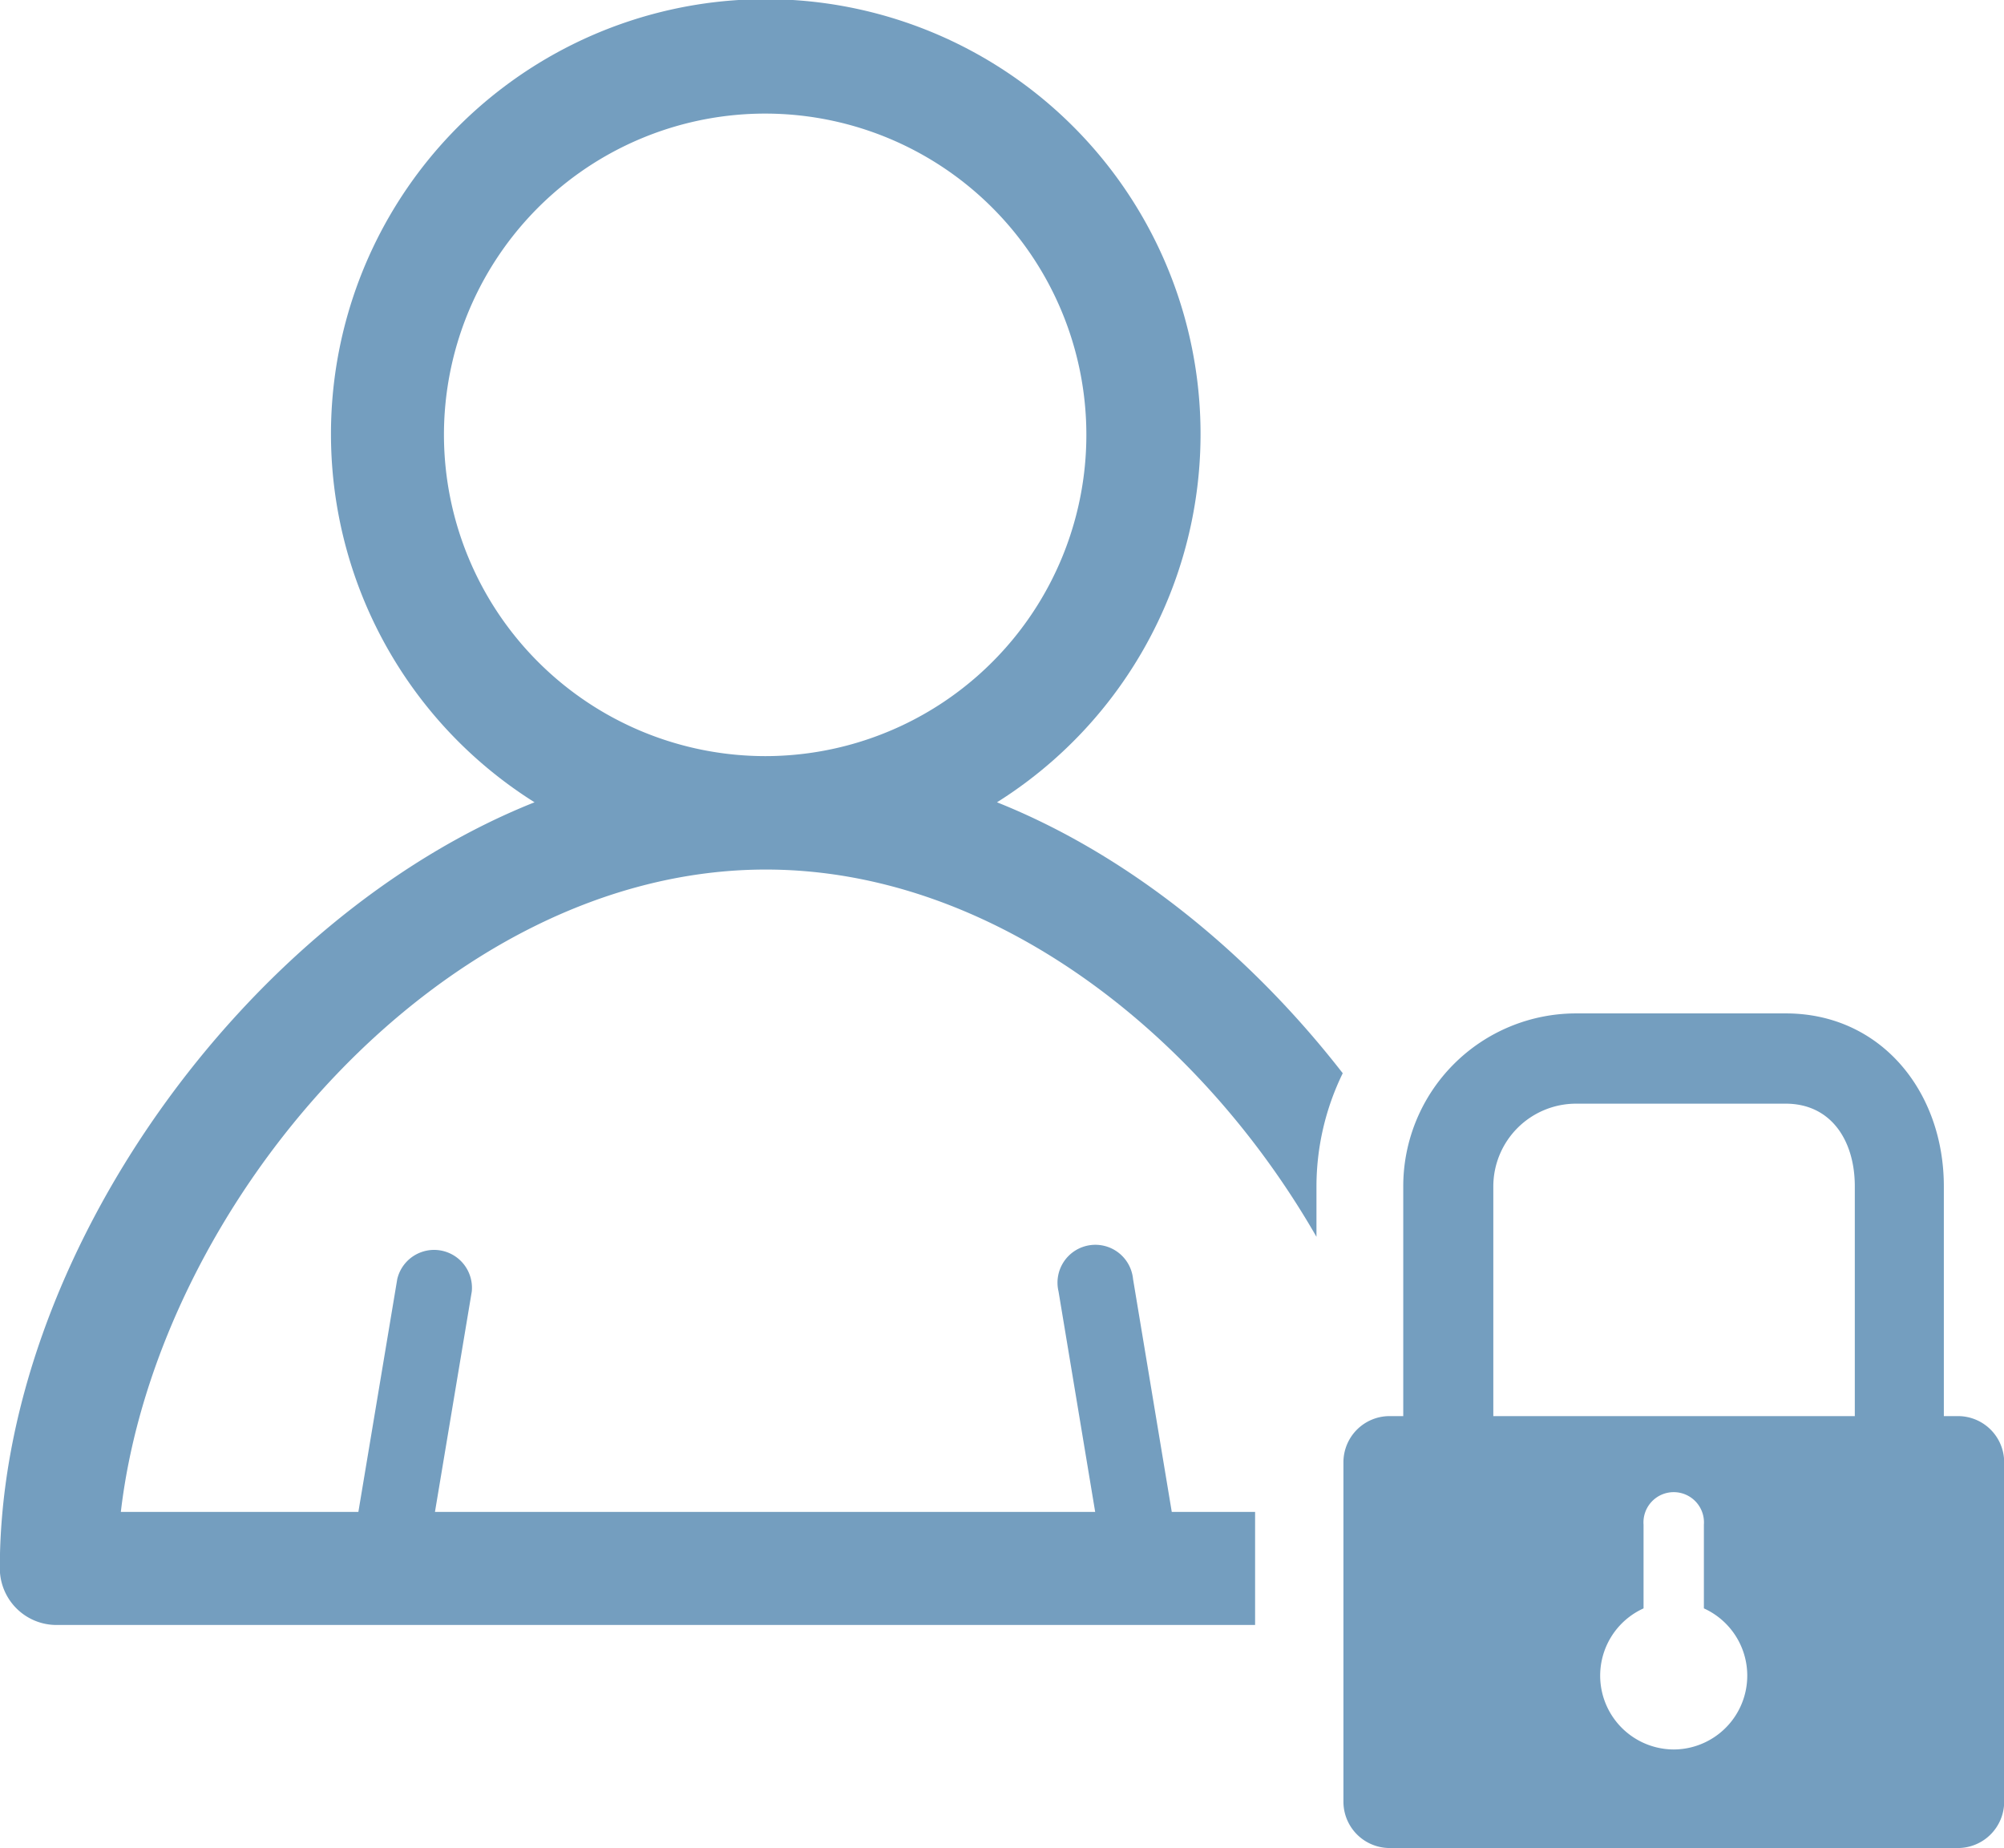
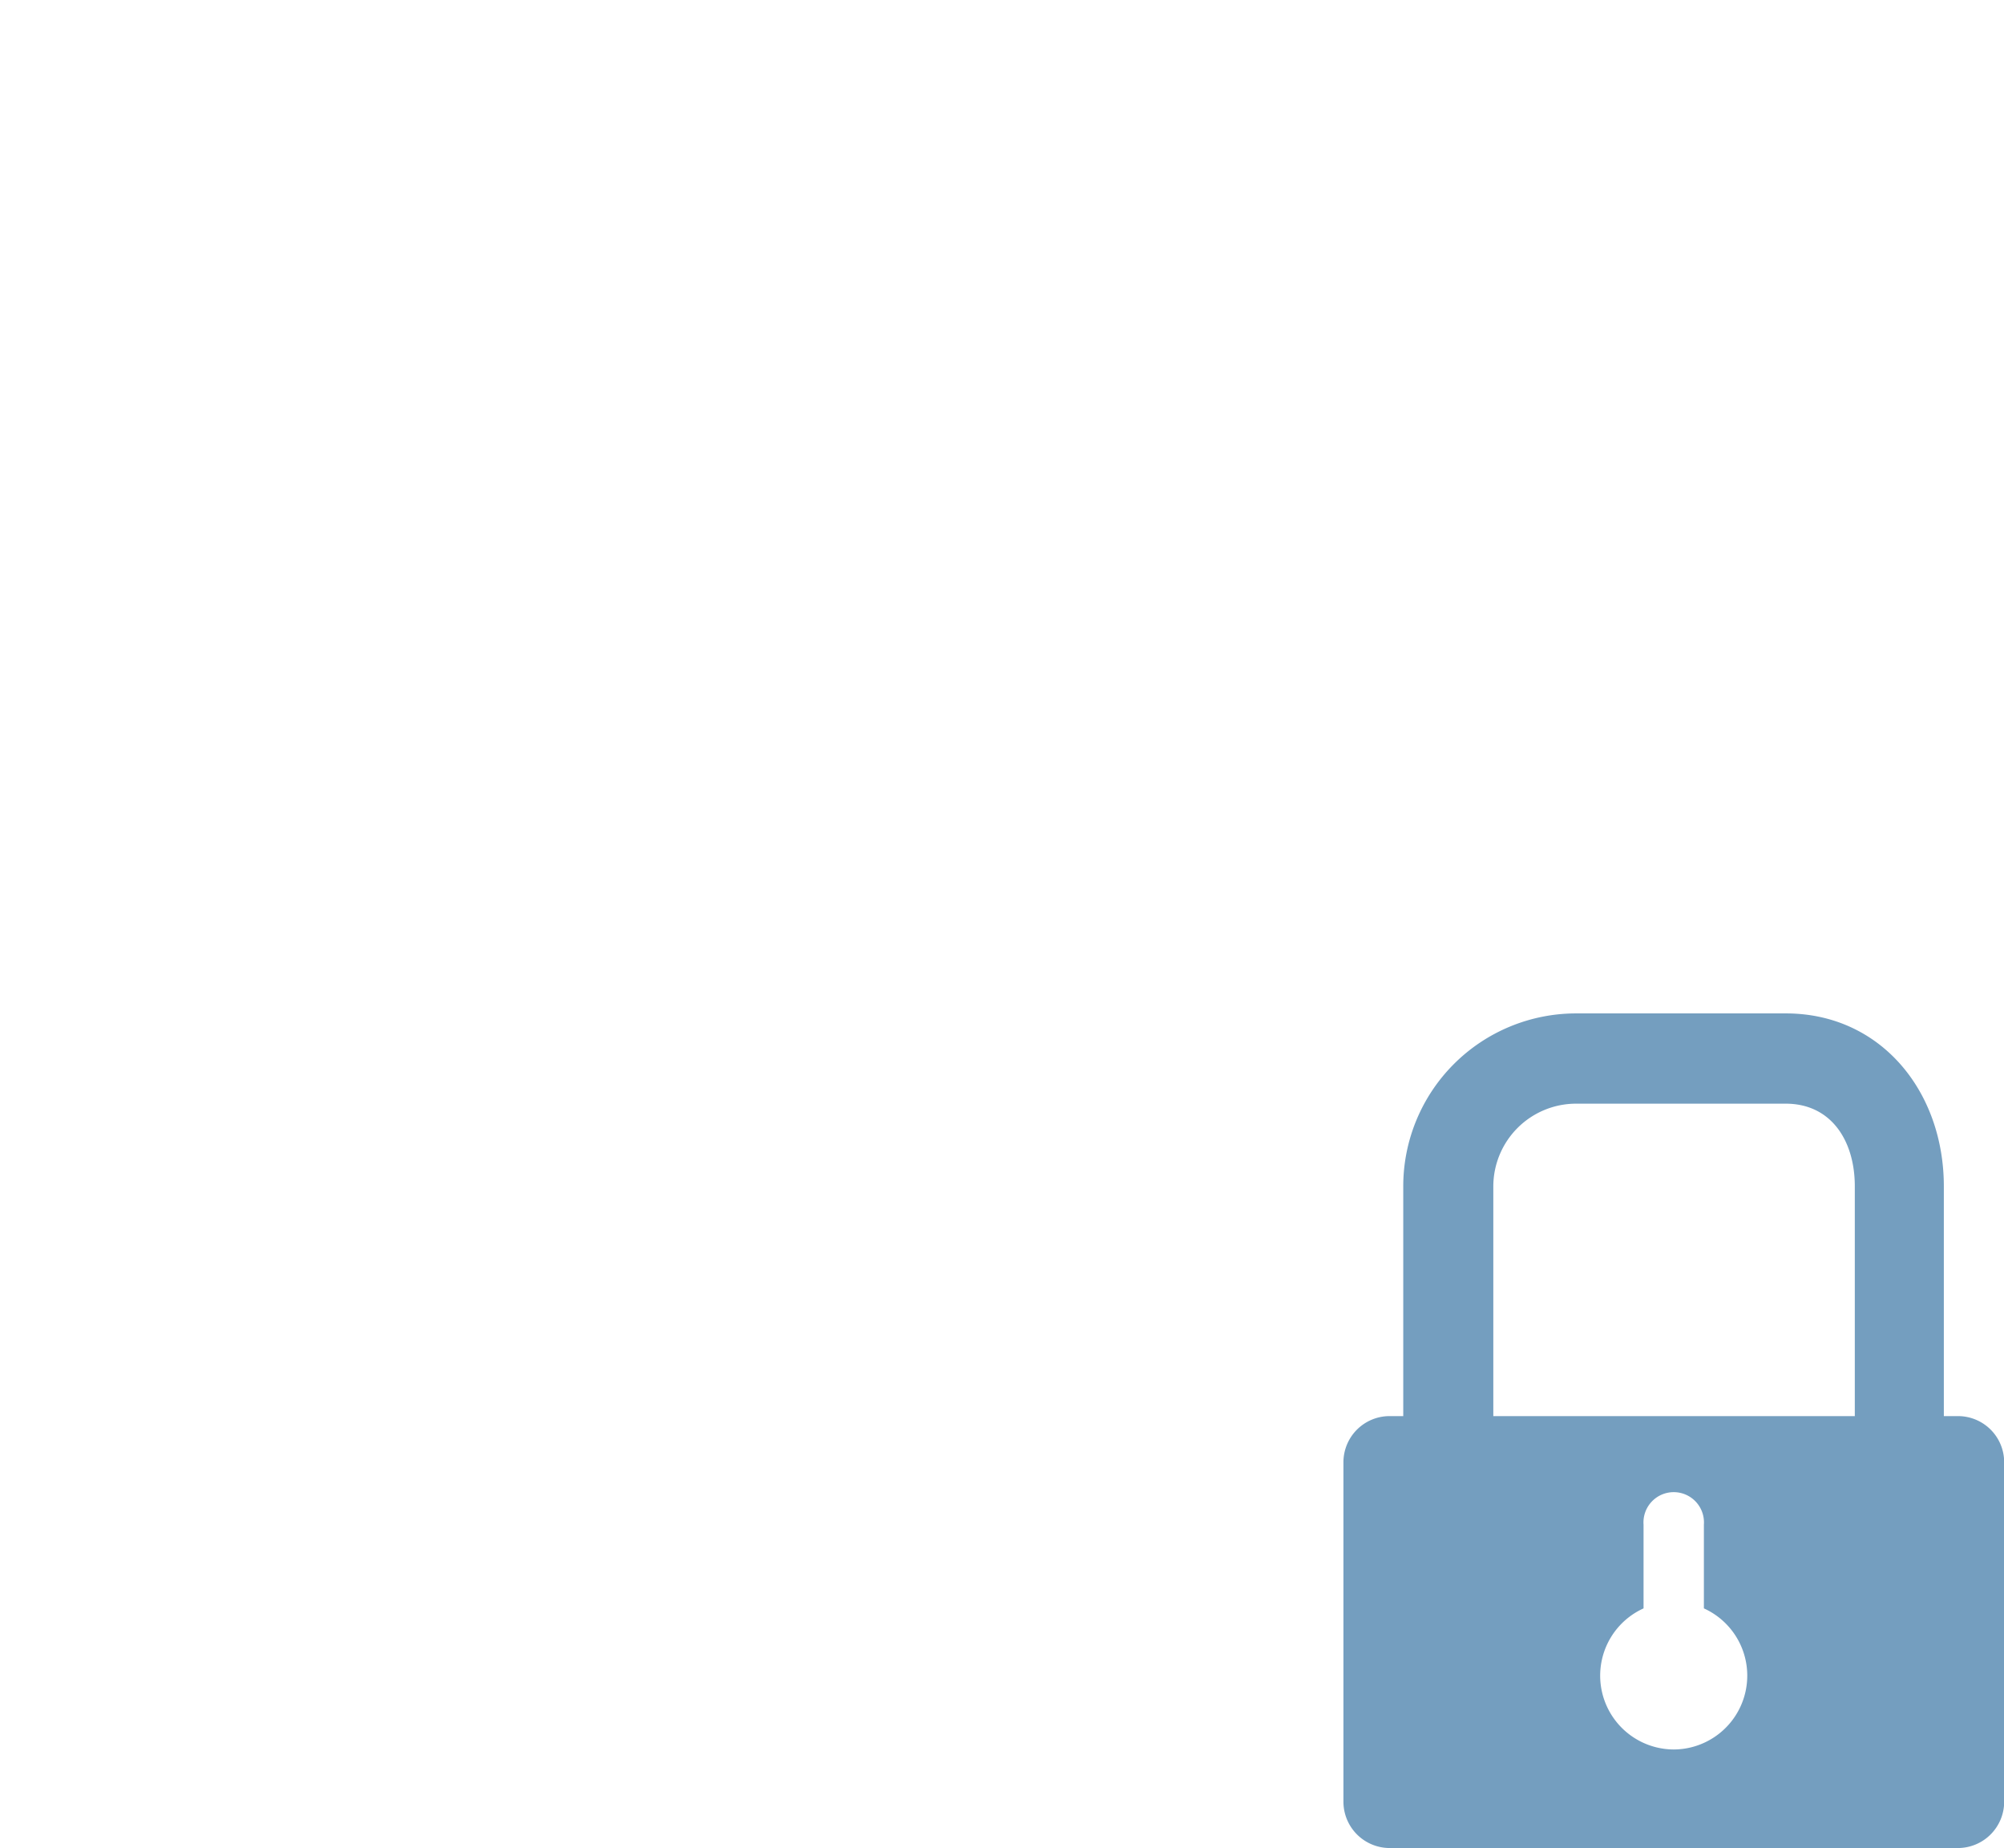
<svg xmlns="http://www.w3.org/2000/svg" id="レイヤー_1" data-name="レイヤー 1" viewBox="0 0 115.92 106.88">
  <defs>
    <style>.cls-1{fill:#749ebf;}</style>
  </defs>
  <title>名称未設定-1</title>
-   <path class="cls-1" d="M851.79,630l-2.24-13.47a2.19,2.19,0,1,0-4.31.72L847.36,630H809.17l2.13-12.75a2.19,2.19,0,0,0-4.31-.72L804.74,630H791c2.07-17.74,18.57-37.15,37.31-37.15,13.11,0,25.1,9.48,31.85,21.24v-2.9a14.94,14.94,0,0,1,1.52-6.56c-5.44-7-12.46-12.66-20-15.67a25.15,25.15,0,1,0-26.75,0C798.24,595.6,784,615.26,784,633.26a3.28,3.28,0,0,0,3.28,3.28h69.33V630h-4.83Zm-42.1-62.28a18.58,18.58,0,1,1,18.58,18.57A18.6,18.6,0,0,1,809.69,567.69Z" transform="translate(-784.01 -542.56)" />
  <path id="_複合パス_" data-name="&lt;複合パス&gt;" class="cls-1" d="M897.26,624.46h-0.81V611.17c0-5.49-3.65-10-9.14-10H875.18a10,10,0,0,0-10,10v13.29H864.4a2.67,2.67,0,0,0-2.68,2.68v19.62a2.68,2.68,0,0,0,2.68,2.68h32.86a2.68,2.68,0,0,0,2.68-2.68V627.14A2.67,2.67,0,0,0,897.26,624.46Zm-16.43,19.28a4.27,4.27,0,0,1-1.75-8.16v-4.84a1.75,1.75,0,1,1,3.49,0v4.84A4.27,4.27,0,0,1,880.83,643.74Zm10.44-19.28H870.39V611.17a4.79,4.79,0,0,1,4.79-4.78H887.3c2.64,0,4,2.15,4,4.78v13.29Z" transform="translate(-784.01 -542.56)" />
</svg>